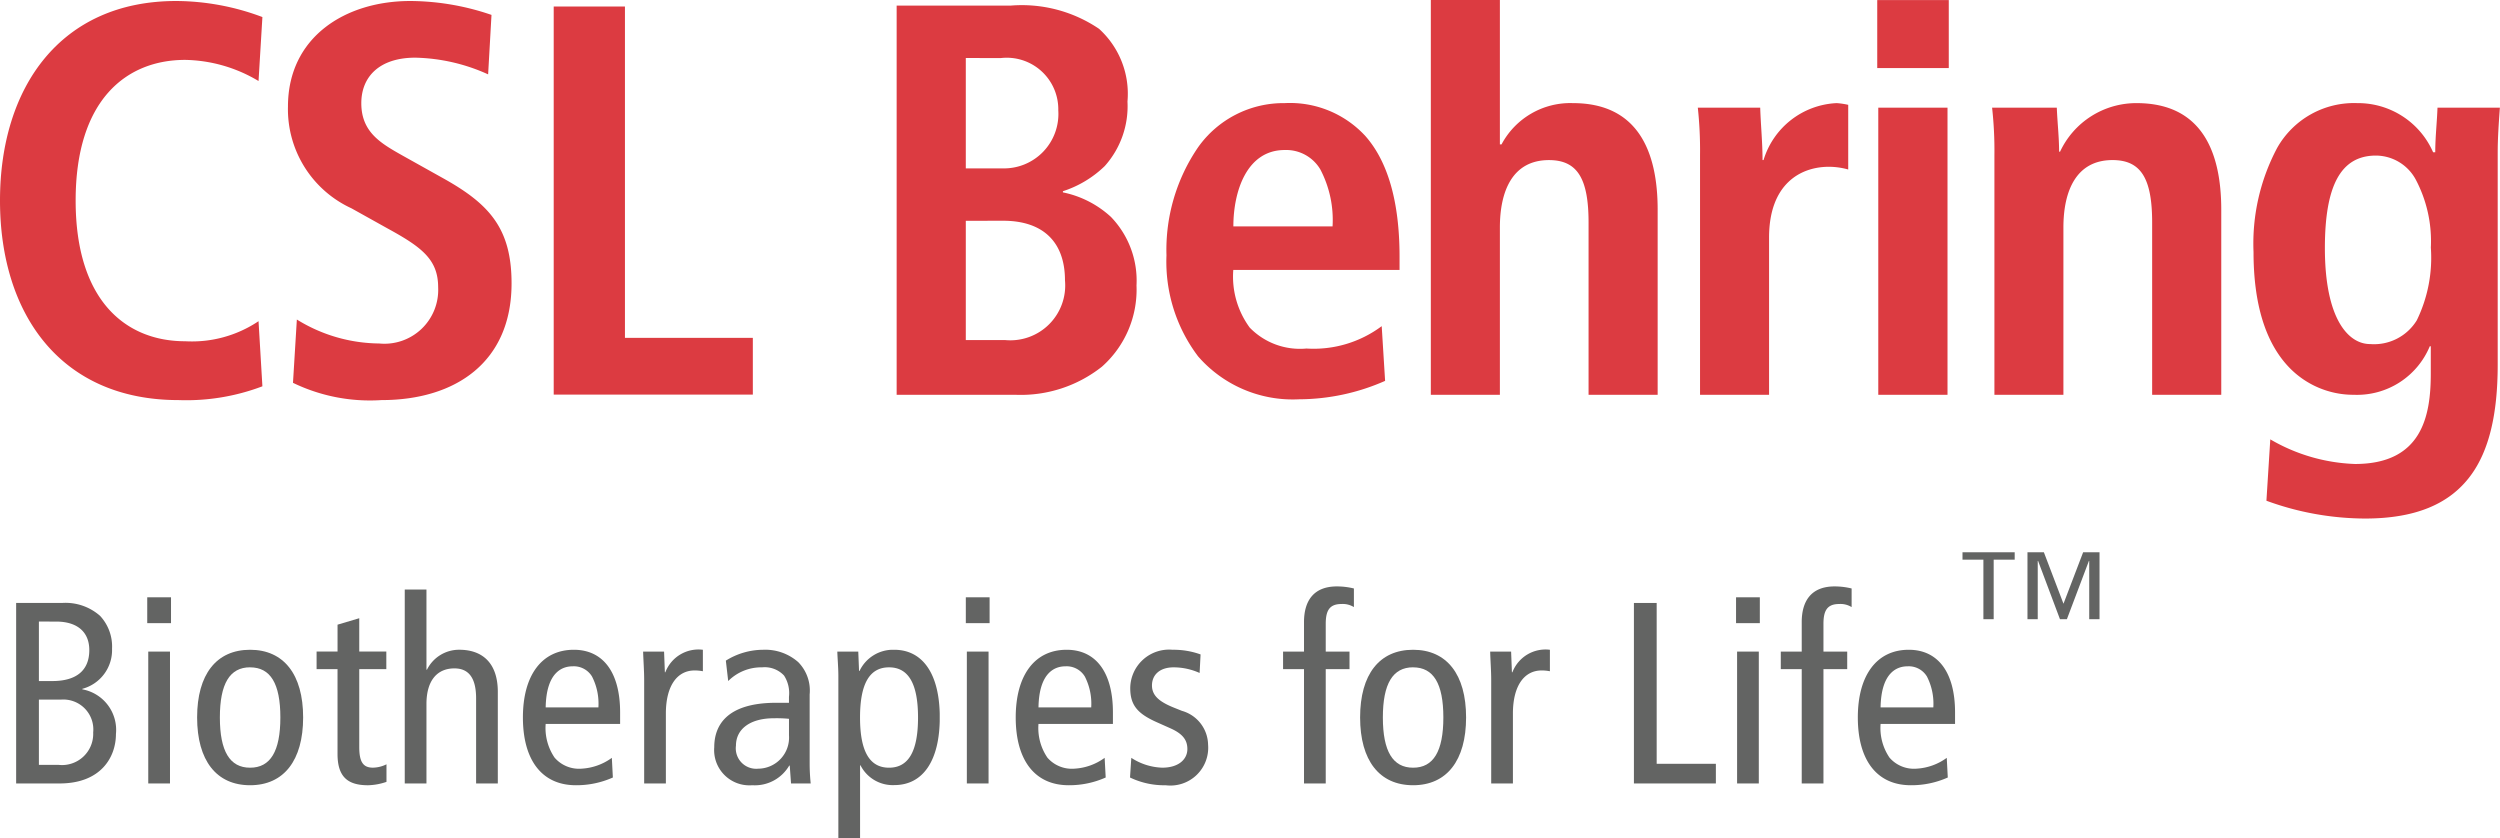
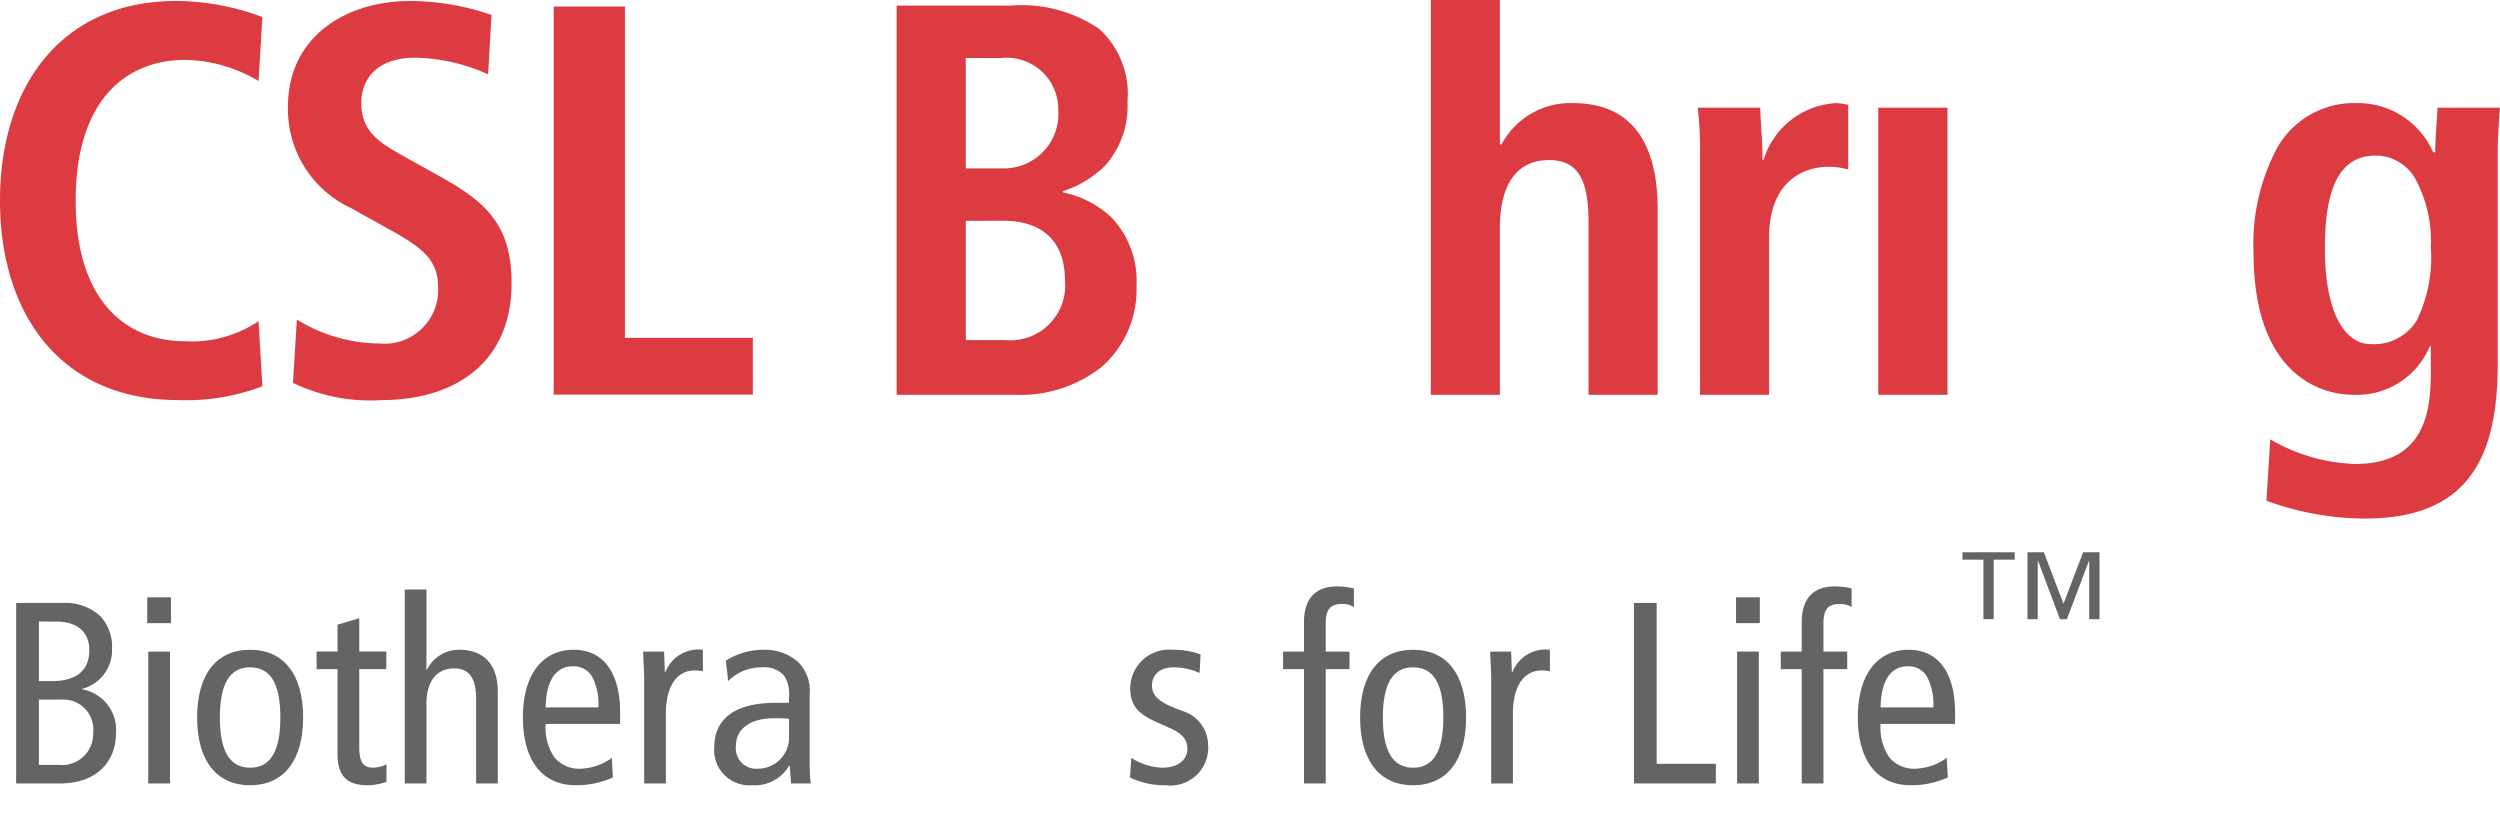
<svg xmlns="http://www.w3.org/2000/svg" width="129.315" height="43.35" viewBox="0 0 129.315 43.35">
  <defs>
    <clipPath id="clip-path">
      <path id="Clip_9" data-name="Clip 9" d="M0,0H11.663V9.741H0Z" transform="translate(0.545 0.597)" fill="none" />
    </clipPath>
  </defs>
  <g id="CSLBehring_tagline_below_CMYK" transform="translate(0 -0.267)">
    <path id="Fill_1" data-name="Fill 1" d="M2.246,9.336H0V0H2.367A2.7,2.7,0,0,1,4.341.667a2.329,2.329,0,0,1,.62,1.7A2.074,2.074,0,0,1,3.424,4.441v.027A2.132,2.132,0,0,1,5.162,6.781C5.162,7.96,4.4,9.336,2.246,9.336ZM1.177,5V8.373h1A1.614,1.614,0,0,0,3.985,6.7,1.549,1.549,0,0,0,2.313,5Zm0-4.039V4.039h.695c1.251,0,1.912-.555,1.912-1.6C3.785,1.5,3.161.963,2.073.963Z" transform="translate(0.835 31.456)" fill="#636463" />
    <path id="Fill_2" data-name="Fill 2" d="M1.177,9.629H.053V2.808H1.177v6.82ZM1.23,1.337H0V0H1.23V1.336Z" transform="translate(7.616 31.163)" fill="#636463" />
    <path id="Fill_3" data-name="Fill 3" d="M2.741,7.007C1,7.007,0,5.73,0,3.5S1,0,2.741,0,5.484,1.277,5.484,3.5,4.484,7.007,2.741,7.007Zm0-6.1c-1.053,0-1.564.849-1.564,2.595S1.689,6.1,2.741,6.1,4.306,5.25,4.306,3.5,3.795.909,2.741.909Z" transform="translate(10.196 33.877)" fill="#636463" />
    <path id="Fill_4" data-name="Fill 4" d="M3.611,8.466a3.143,3.143,0,0,1-.95.174c-1.03,0-1.578-.414-1.578-1.617V2.634H0V1.725H1.084V.334L2.207,0V1.725h1.4v.909h-1.4V6.66c0,.776.2,1.07.708,1.07a1.62,1.62,0,0,0,.7-.174v.909" transform="translate(16.376 32.245)" fill="#636463" />
    <path id="Fill_5" data-name="Fill 5" d="M0,0H1.123V4.146H1.15a1.853,1.853,0,0,1,1.671-1.03c1.191,0,1.993.681,1.993,2.18v4.735H3.691v-4.4c0-1.083-.4-1.551-1.123-1.551-.883,0-1.445.616-1.445,1.845v4.107H0V0" transform="translate(20.936 30.76)" fill="#636463" />
    <path id="Fill_6" data-name="Fill 6" d="M2.741,7.007C1,7.007,0,5.73,0,3.5,0,1.31.985,0,2.635,0,4.156,0,5.028,1.18,5.028,3.237v.6H1.177a2.727,2.727,0,0,0,.46,1.74,1.671,1.671,0,0,0,1.4.573A2.925,2.925,0,0,0,4.6,5.59l.053,1.017A4.616,4.616,0,0,1,2.741,7.007ZM2.568.856c-.506,0-1.359.276-1.39,2.126H3.905a3.08,3.08,0,0,0-.331-1.6A1.1,1.1,0,0,0,2.568.856Z" transform="translate(27.048 33.877)" fill="#636463" />
    <path id="Fill_7" data-name="Fill 7" d="M.054,1.565C.054,1.07.014.575,0,.094H1.084l.041,1.069H1.15A1.833,1.833,0,0,1,3.091,0V1.111a2.128,2.128,0,0,0-.43-.041c-.869,0-1.484.749-1.484,2.233V6.915H.054V1.565" transform="translate(33.266 33.877)" fill="#636463" />
    <g id="Group_11" data-name="Group 11" transform="translate(36.4 33.28)">
      <path id="Clip_9-2" data-name="Clip 9" d="M0,0H11.663V9.741H0Z" transform="translate(0.545 0.597)" fill="none" />
      <g id="Group_11-2" data-name="Group 11" clip-path="url(#clip-path)">
        <path id="Fill_8" data-name="Fill 8" d="M1.966,7.007A1.824,1.824,0,0,1,0,5.042c0-1.049.557-2.3,3.21-2.3h.655V2.434a1.673,1.673,0,0,0-.254-1.1A1.371,1.371,0,0,0,2.474.909a2.414,2.414,0,0,0-1.752.709L.6.562A3.654,3.654,0,0,1,2.528,0,2.573,2.573,0,0,1,4.347.642a2.093,2.093,0,0,1,.588,1.672V5.872a10.27,10.27,0,0,0,.054,1.043H3.972l-.067-.923H3.878A2.06,2.06,0,0,1,1.966,7.007Zm1.11-3.464c-1.2,0-1.953.544-1.953,1.418a1.056,1.056,0,0,0,1.15,1.19A1.608,1.608,0,0,0,3.866,4.427V3.571A6.561,6.561,0,0,0,3.076,3.543Z" transform="translate(0.545 0.597)" fill="#636463" />
-         <path id="Fill_10" data-name="Fill 10" d="M1.177,9.8H.054V1.351C.054,1.1.039.843.025.592.015.428.005.258,0,.094H1.084l.04,1H1.15A1.918,1.918,0,0,1,2.942,0C4.438,0,5.3,1.277,5.3,3.5s-.858,3.5-2.354,3.5A1.871,1.871,0,0,1,1.2,5.978H1.177V9.8ZM2.675.909c-1.008,0-1.5.849-1.5,2.595S1.667,6.1,2.675,6.1s1.5-.849,1.5-2.595S3.683.909,2.675.909Z" transform="translate(6.911 0.597)" fill="#636463" />
      </g>
    </g>
-     <path id="Fill_12" data-name="Fill 12" d="M1.176,9.629H.053V2.808H1.176v6.82ZM1.23,1.337H0V0H1.23V1.336Z" transform="translate(49.958 31.163)" fill="#636463" />
-     <path id="Fill_13" data-name="Fill 13" d="M2.742,7.007C1,7.007,0,5.73,0,3.5,0,1.31.985,0,2.634,0,4.156,0,5.028,1.18,5.028,3.237v.6H1.177a2.727,2.727,0,0,0,.46,1.74,1.671,1.671,0,0,0,1.4.573A2.925,2.925,0,0,0,4.6,5.59l.054,1.017A4.623,4.623,0,0,1,2.742,7.007ZM2.568.856c-.506,0-1.36.276-1.39,2.126H3.905a3.08,3.08,0,0,0-.331-1.6A1.1,1.1,0,0,0,2.568.856Z" transform="translate(52.539 33.877)" fill="#636463" />
    <path id="Fill_14" data-name="Fill 14" d="M.067,5.59a3.106,3.106,0,0,0,1.6.509c.856,0,1.3-.441,1.3-.962,0-.469-.24-.789-.869-1.071L1.35,3.732C.373,3.29.012,2.85.012,1.98A2.01,2.01,0,0,1,2.207,0,4.106,4.106,0,0,1,3.65.241L3.6,1.2A3.293,3.293,0,0,0,2.26.909c-.736,0-1.124.4-1.124.937S1.537,2.7,2.287,3l.4.16A1.853,1.853,0,0,1,4.038,4.9,1.956,1.956,0,0,1,1.845,7.008,4.086,4.086,0,0,1,0,6.607L.067,5.59" transform="translate(58.451 33.877)" fill="#636463" />
    <path id="Fill_15" data-name="Fill 15" d="M1.083,4.28H0V3.371H1.083V1.846C1.083.736,1.591,0,2.782,0a3.632,3.632,0,0,1,.882.107V1.07A1.09,1.09,0,0,0,3.022.91c-.628,0-.815.347-.815,1.03V3.371h1.23V4.28H2.207v5.912H1.083V4.28" transform="translate(66.368 30.6)" fill="#636463" />
    <path id="Fill_16" data-name="Fill 16" d="M2.742,7.007C1,7.007,0,5.73,0,3.5S1,0,2.742,0s2.74,1.277,2.74,3.5S4.484,7.007,2.742,7.007Zm0-6.1c-1.053,0-1.565.849-1.565,2.595S1.689,6.1,2.742,6.1,4.306,5.25,4.306,3.5,3.795.909,2.742.909Z" transform="translate(70.353 33.877)" fill="#636463" />
    <path id="Fill_17" data-name="Fill 17" d="M.053,1.565C.053,1.07.012.575,0,.094H1.083l.041,1.069h.026A1.833,1.833,0,0,1,3.089,0V1.111A2.117,2.117,0,0,0,2.66,1.07c-.869,0-1.484.749-1.484,2.233V6.915H.053V1.565" transform="translate(77.081 33.877)" fill="#636463" />
    <path id="Fill_18" data-name="Fill 18" d="M0,0H1.177V8.319H4.239V9.336H0V0" transform="translate(84.516 31.456)" fill="#636463" />
    <path id="Fill_19" data-name="Fill 19" d="M1.177,9.629H.054V2.808H1.177v6.82ZM1.23,1.337H0V0H1.23V1.336Z" transform="translate(89.799 31.163)" fill="#636463" />
    <path id="Fill_20" data-name="Fill 20" d="M1.083,4.28H0V3.371H1.083V1.846C1.083.736,1.591,0,2.782,0a3.639,3.639,0,0,1,.882.107V1.07A1.09,1.09,0,0,0,3.022.91c-.628,0-.815.347-.815,1.03V3.371H3.436V4.28H2.207v5.912H1.083V4.28" transform="translate(92.113 30.6)" fill="#636463" />
    <path id="Fill_21" data-name="Fill 21" d="M2.741,7.007C1,7.007,0,5.73,0,3.5,0,1.31.985,0,2.634,0,4.156,0,5.029,1.18,5.029,3.237v.6H1.177a2.727,2.727,0,0,0,.46,1.74,1.671,1.671,0,0,0,1.4.573A2.925,2.925,0,0,0,4.6,5.59l.053,1.017A4.616,4.616,0,0,1,2.741,7.007ZM2.568.856c-.506,0-1.36.276-1.391,2.126H3.905a3.08,3.08,0,0,0-.331-1.6A1.1,1.1,0,0,0,2.568.856Z" transform="translate(96.098 33.877)" fill="#636463" />
    <g id="Group_25" data-name="Group 25">
      <path id="Fill_22" data-name="Fill 22" d="M3.893,3.462H3.361V0h.849L5.224,2.661,6.24,0h.848V3.46H6.555V.448H6.538L5.4,3.461H5.042L3.911.448H3.892V3.461Zm-2.28,0H1.081V.383H0V0H2.7V.383H1.613V3.46Z" transform="translate(101.512 28.835)" fill="#636463" />
      <path id="Fill_24" data-name="Fill 24" d="M13.573,19.93a11.092,11.092,0,0,1-4.34.713C3.136,20.643,0,16.195,0,10.323S3.136,0,9.116,0a12.8,12.8,0,0,1,4.457.83l-.2,3.309A7.616,7.616,0,0,0,9.579,3.046c-3.052,0-5.666,2.073-5.666,7.277S6.527,17.6,9.579,17.6a6.19,6.19,0,0,0,3.794-1.038l.2,3.369" transform="translate(0 0.319)" fill="#dc3b41" />
    </g>
    <path id="Fill_26" data-name="Fill 26" d="M.461,16.476a8.206,8.206,0,0,0,4.257,1.239,2.782,2.782,0,0,0,3.051-2.9c0-1.439-.834-2.075-2.618-3.051L3.284,10.723A5.641,5.641,0,0,1,0,5.463C0,1.868,2.961,0,6.328,0a13.1,13.1,0,0,1,4.2.719l-.174,3.076a9.556,9.556,0,0,0-3.769-.864c-1.842,0-2.791.977-2.791,2.356,0,1.5,1.012,2.076,2.131,2.707L8.084,9.2c2.357,1.323,3.482,2.59,3.482,5.407,0,4.082-2.907,6.036-6.73,6.036A9.132,9.132,0,0,1,.26,19.75l.2-3.274" transform="translate(14.895 0.319)" fill="#dc3b41" />
    <path id="Fill_27" data-name="Fill 27" d="M0,0H3.685V17.139H10.3v2.935H0V0" transform="translate(28.641 0.604)" fill="#dc3b41" />
    <path id="Fill_28" data-name="Fill 28" d="M6.145,20.13H0V0H5.884a7.113,7.113,0,0,1,4.585,1.2A4.535,4.535,0,0,1,11.94,4.96,4.641,4.641,0,0,1,10.763,8.3,5.563,5.563,0,0,1,8.6,9.6V9.66a5.2,5.2,0,0,1,2.487,1.272,4.744,4.744,0,0,1,1.32,3.544,5.324,5.324,0,0,1-1.789,4.2A6.76,6.76,0,0,1,6.145,20.13Zm-2.568-9V17.3H5.621a2.837,2.837,0,0,0,3.086-3.088c0-1.99-1.136-3.085-3.2-3.085Zm0-8.42V8.419h1.9a2.816,2.816,0,0,0,2.884-3A2.667,2.667,0,0,0,5.395,2.712Z" transform="translate(46.38 0.558)" fill="#dc3b41" />
    <g id="Group_32" data-name="Group 32" transform="translate(60.32)">
-       <path id="Fill_29" data-name="Fill 29" d="M6.863,15.32A6.489,6.489,0,0,1,1.636,13.1,8.114,8.114,0,0,1,0,7.875a9.4,9.4,0,0,1,1.642-5.6A5.412,5.412,0,0,1,6.115,0a5.3,5.3,0,0,1,4.171,1.7c1.175,1.328,1.77,3.427,1.77,6.239v.69h-8.6a4.452,4.452,0,0,0,.852,2.985A3.621,3.621,0,0,0,7.24,12.694a5.884,5.884,0,0,0,3.893-1.157l.176,2.83h0l0,0A11.1,11.1,0,0,1,6.863,15.32ZM6.115,2.426c-1.96,0-2.655,2.129-2.655,3.952H8.591a5.633,5.633,0,0,0-.631-2.946A2.052,2.052,0,0,0,6.115,2.426Z" transform="translate(0.017 5.601)" fill="#dc3b41" />
      <path id="Fill_31" data-name="Fill 31" d="M0,0H3.572V7.47h.085A4.027,4.027,0,0,1,7.349,5.334c3.372,0,4.384,2.512,4.384,5.512v9.575H8.159V11.509c0-2.278-.58-3.228-2.049-3.228-1.875,0-2.538,1.584-2.538,3.489v8.652H0V0" transform="translate(13.691 0.267)" fill="#dc3b41" />
    </g>
    <path id="Fill_33" data-name="Fill 33" d="M.115,2.685A20.544,20.544,0,0,0,0,.234H3.227c.029.894.121,1.814.121,2.712H3.4A4.151,4.151,0,0,1,7.18,0a3.759,3.759,0,0,1,.6.089V3.434a3.708,3.708,0,0,0-1-.141c-1.473,0-3.094.893-3.094,3.661v8.134H.115V2.685" transform="translate(87.821 5.601)" fill="#dc3b41" />
-     <path id="Fill_34" data-name="Fill 34" d="M3.635,20.418H.054V5.565H3.635V20.417Zm.06-16.9H0V0H3.7V3.517Z" transform="translate(97.102 0.27)" fill="#dc3b41" />
-     <path id="Fill_35" data-name="Fill 35" d="M.12,2.685A20.033,20.033,0,0,0,0,.234H3.347c.029.75.119,1.53.119,2.278h.05A4.351,4.351,0,0,1,7.472,0c3.372,0,4.382,2.512,4.382,5.512v9.575H8.279V6.174c0-2.278-.577-3.228-2.05-3.228-1.873,0-2.54,1.584-2.54,3.489v8.652H.12V2.685" transform="translate(103.043 5.601)" fill="#dc3b41" />
+     <path id="Fill_34" data-name="Fill 34" d="M3.635,20.418H.054V5.565H3.635V20.417Zm.06-16.9H0H3.7V3.517Z" transform="translate(97.102 0.27)" fill="#dc3b41" />
    <path id="Fill_36" data-name="Fill 36" d="M5.767,21.488a14.958,14.958,0,0,1-5.1-.921l.2-3.175a9.3,9.3,0,0,0,4.381,1.274c3.476,0,3.921-2.5,3.921-4.677V12.578H9.117a4.075,4.075,0,0,1-3.924,2.509,4.619,4.619,0,0,1-3.375-1.442C.612,12.373,0,10.374,0,7.7A10.536,10.536,0,0,1,1.223,2.316,4.563,4.563,0,0,1,5.368,0,4.24,4.24,0,0,1,9.289,2.542H9.4c0-.464.032-.927.062-1.375.021-.3.042-.619.054-.932h3.227c-.053.723-.113,1.54-.113,2.336V13.531c0,2.576-.454,4.447-1.389,5.719C10.139,20.755,8.347,21.488,5.767,21.488ZM6.333,2.713H6.291c-1.774.026-2.6,1.547-2.6,4.786,0,3.66,1.209,4.964,2.34,4.964a2.594,2.594,0,0,0,2.415-1.23,7.393,7.393,0,0,0,.726-3.759A6.814,6.814,0,0,0,8.38,3.934,2.355,2.355,0,0,0,6.333,2.713Z" transform="translate(116.566 5.601)" fill="#dc3b41" />
  </g>
</svg>